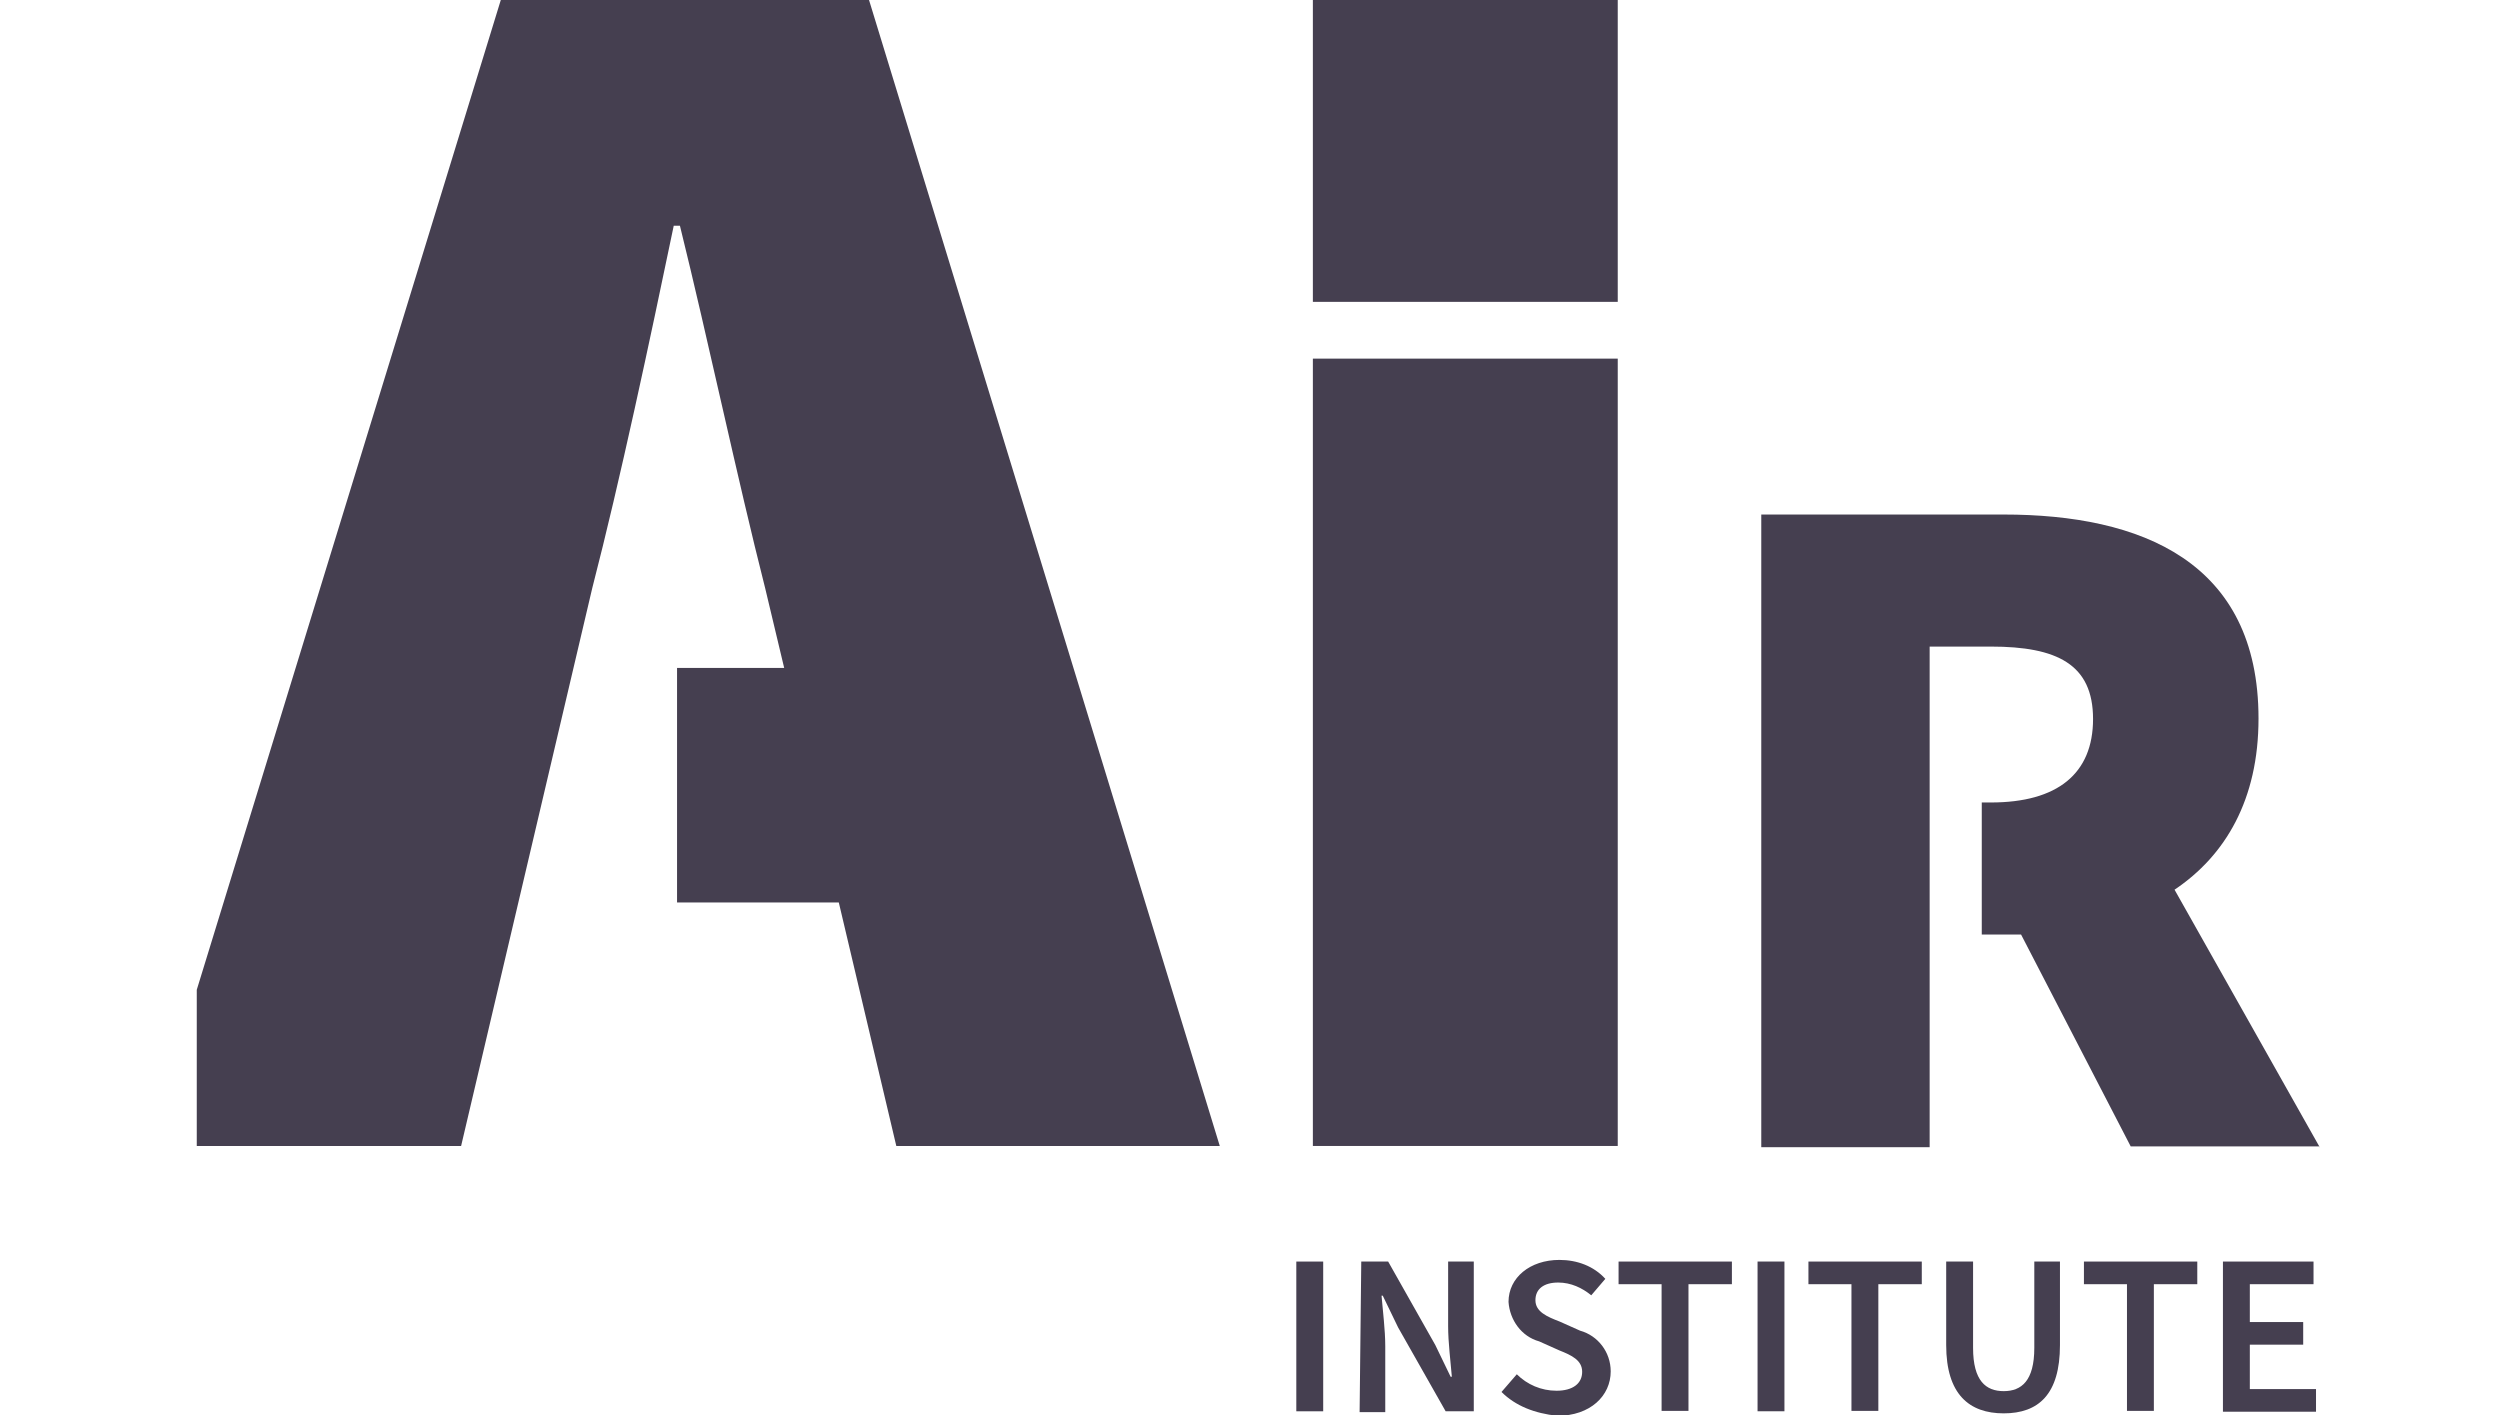
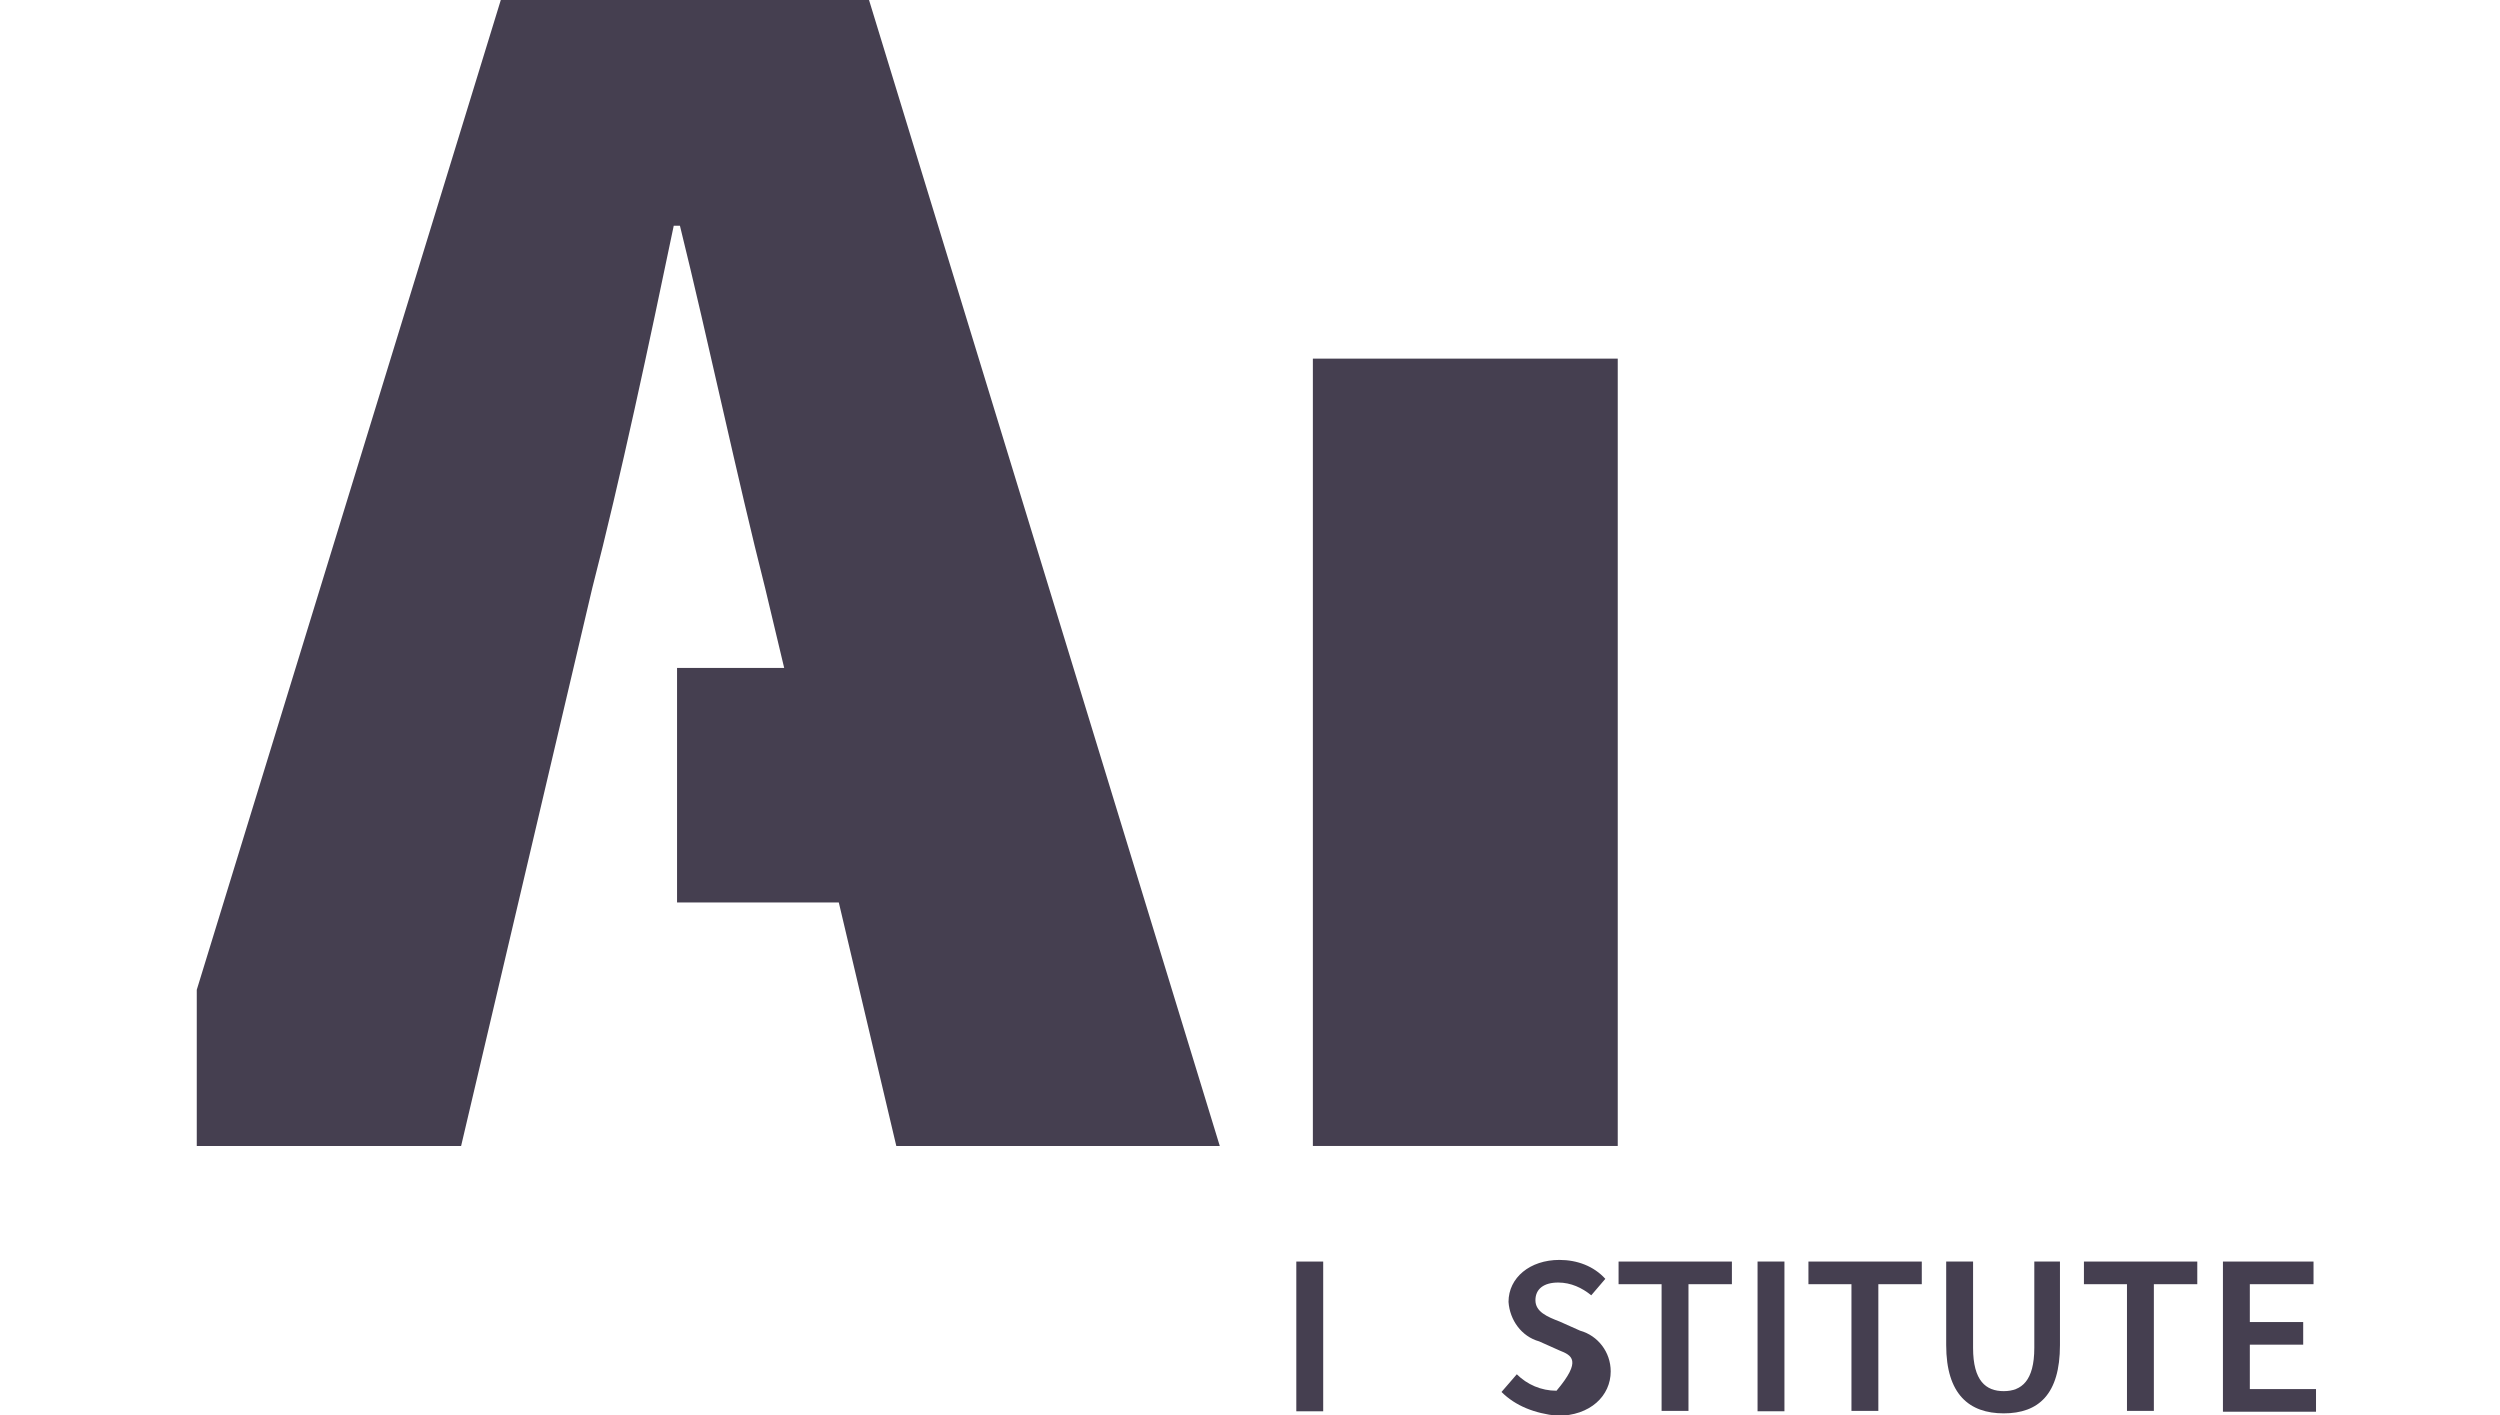
<svg xmlns="http://www.w3.org/2000/svg" width="106" height="60" viewBox="0 0 106 70" fill="none">
  <g clip-path="url(#clip0_2494_73272)">
    <path d="M51.505 56.688L34.153 -0.004H15.941L-1.473 56.688H13.976L20.463 29.095C21.855 23.702 23.308 16.865 24.494 11.167H24.801C26.193 16.804 27.646 23.702 29.017 29.095L29.958 33.042H24.658V44.641H32.659L35.504 56.688H51.505Z" fill="#453F50" />
    <path d="M56.11 17.74H71.191V56.687H56.11V17.74Z" fill="#453F50" />
-     <path d="M56.11 -0.065H71.191V14.932H56.11V-0.065Z" fill="#453F50" />
-     <path d="M105.916 56.749L98.734 44.01C101.251 42.321 102.888 39.554 102.888 35.545C102.888 27.772 97.076 25.452 90.282 25.452H78.291V56.749H86.62V31.984H89.648C92.922 31.984 94.703 32.859 94.703 35.566C94.703 38.272 92.943 39.696 89.648 39.696H89.198V46.228H90.262C90.569 46.228 90.835 46.228 91.142 46.228L96.565 56.708H105.896V56.749H105.916Z" fill="#453F50" />
    <path d="M55.291 62.405H56.621V69.812H55.291V62.405Z" fill="#453F50" />
-     <path d="M58.504 62.405H59.834L62.167 66.536L62.924 68.103H62.985C62.924 67.35 62.801 66.414 62.801 65.6V62.405H64.07V69.812H62.678L60.325 65.661L59.568 64.094H59.507C59.568 64.847 59.691 65.783 59.691 66.597V69.853H58.422L58.504 62.405Z" fill="#453F50" />
-     <path d="M65.441 68.856L66.198 67.981C66.709 68.49 67.405 68.795 68.162 68.795C68.981 68.795 69.431 68.429 69.431 67.859C69.431 67.289 68.919 67.045 68.305 66.801L67.303 66.353C66.423 66.109 65.85 65.295 65.788 64.4C65.788 63.199 66.853 62.324 68.305 62.324C69.185 62.324 70.004 62.63 70.577 63.26L69.881 64.074C69.431 63.708 68.878 63.443 68.244 63.443C67.548 63.443 67.119 63.749 67.119 64.318C67.119 64.888 67.692 65.132 68.326 65.376L69.329 65.824C70.209 66.068 70.843 66.882 70.843 67.839C70.843 69.039 69.84 70.036 68.203 70.036C67.078 69.914 66.136 69.548 65.441 68.856Z" fill="#453F50" />
+     <path d="M65.441 68.856L66.198 67.981C66.709 68.49 67.405 68.795 68.162 68.795C69.431 67.289 68.919 67.045 68.305 66.801L67.303 66.353C66.423 66.109 65.85 65.295 65.788 64.4C65.788 63.199 66.853 62.324 68.305 62.324C69.185 62.324 70.004 62.63 70.577 63.26L69.881 64.074C69.431 63.708 68.878 63.443 68.244 63.443C67.548 63.443 67.119 63.749 67.119 64.318C67.119 64.888 67.692 65.132 68.326 65.376L69.329 65.824C70.209 66.068 70.843 66.882 70.843 67.839C70.843 69.039 69.84 70.036 68.203 70.036C67.078 69.914 66.136 69.548 65.441 68.856Z" fill="#453F50" />
    <path d="M73.38 63.525H71.232V62.405H76.838V63.525H74.69V69.792H73.36V63.525H73.38Z" fill="#453F50" />
    <path d="M78.107 62.405H79.437V69.812H78.107C78.107 69.792 78.107 62.405 78.107 62.405Z" fill="#453F50" />
    <path d="M82.773 63.525H80.624V62.405H86.231V63.525H84.082V69.792H82.752V63.525H82.773Z" fill="#453F50" />
    <path d="M87.438 66.536V62.405H88.768V66.678C88.768 68.306 89.403 68.815 90.283 68.815C91.162 68.815 91.797 68.306 91.797 66.678V62.405H93.066V66.536C93.066 68.978 92.001 69.914 90.283 69.914C88.584 69.914 87.438 68.978 87.438 66.536Z" fill="#453F50" />
    <path d="M96.401 63.525H94.252V62.405H99.859V63.525H97.711V69.792H96.381V63.525H96.401Z" fill="#453F50" />
    <path d="M101.128 62.405H105.609V63.525H102.458V65.397H105.098V66.516H102.458V68.713H105.732V69.833H101.128V62.405Z" fill="#453F50" />
  </g>
  <defs>
    <clipPath id="clip0_2494_73272">
      <rect width="105" height="70" fill="white" transform="translate(0.9)" />
    </clipPath>
  </defs>
</svg>